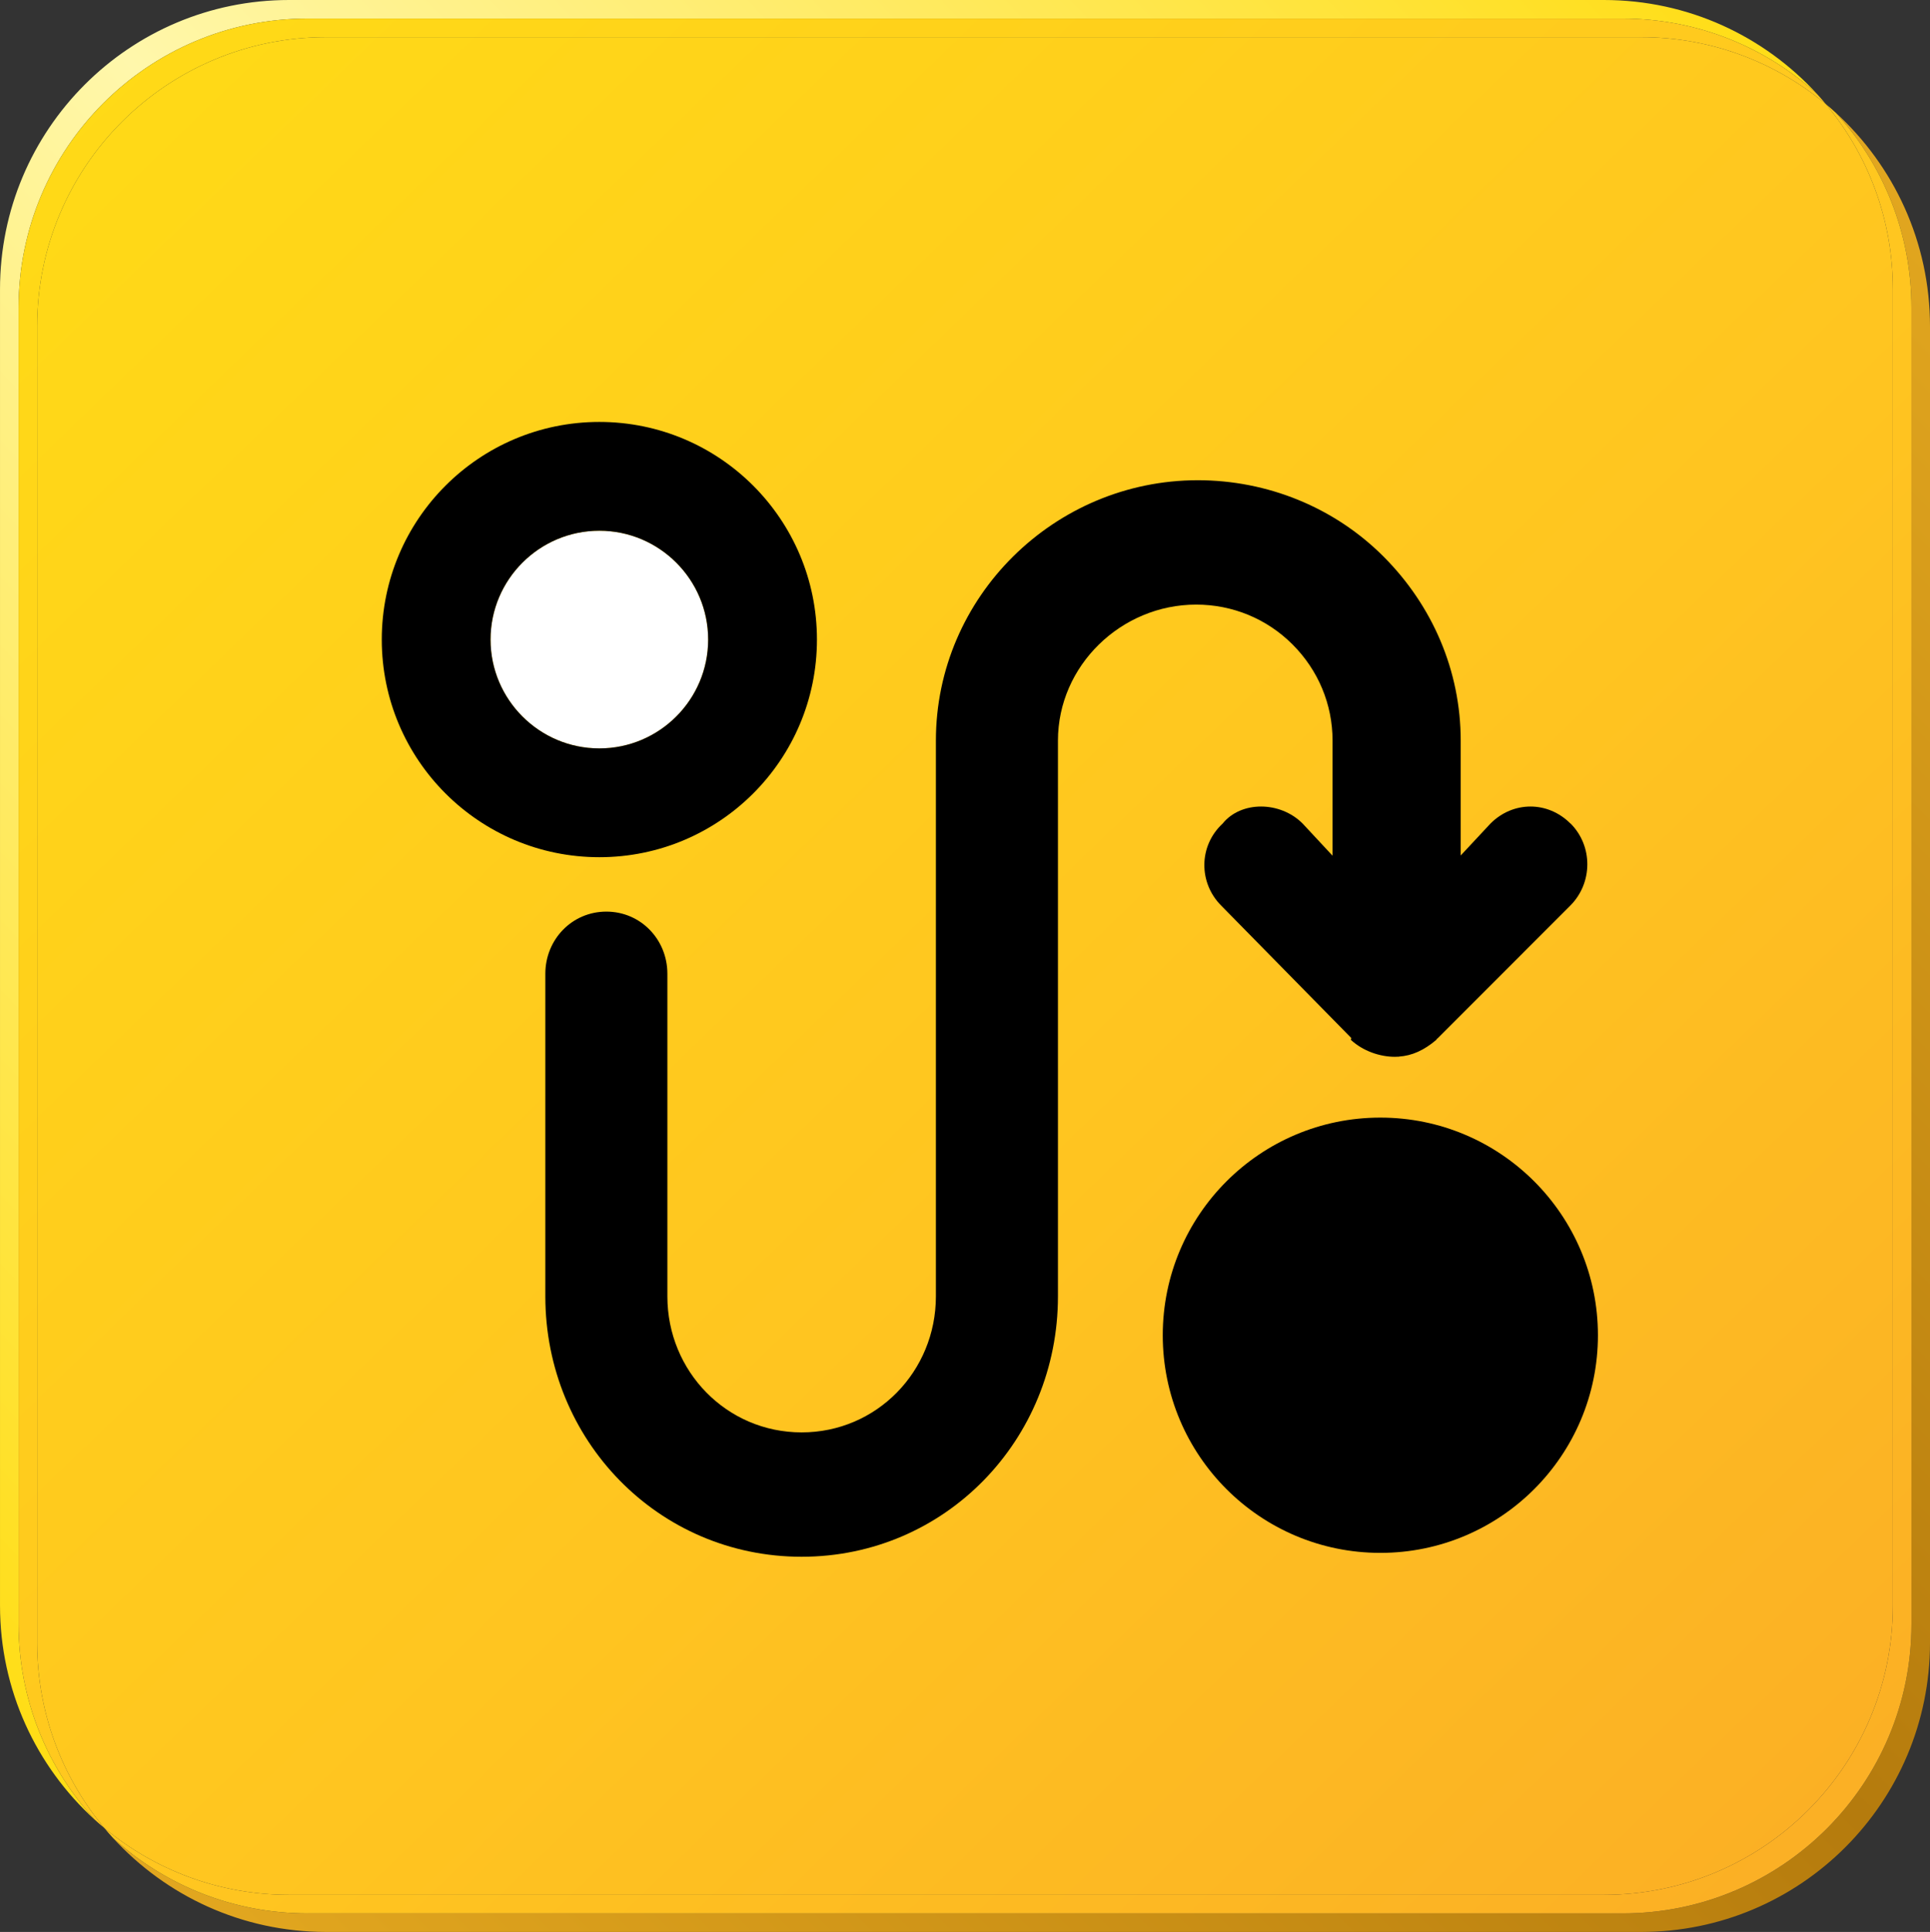
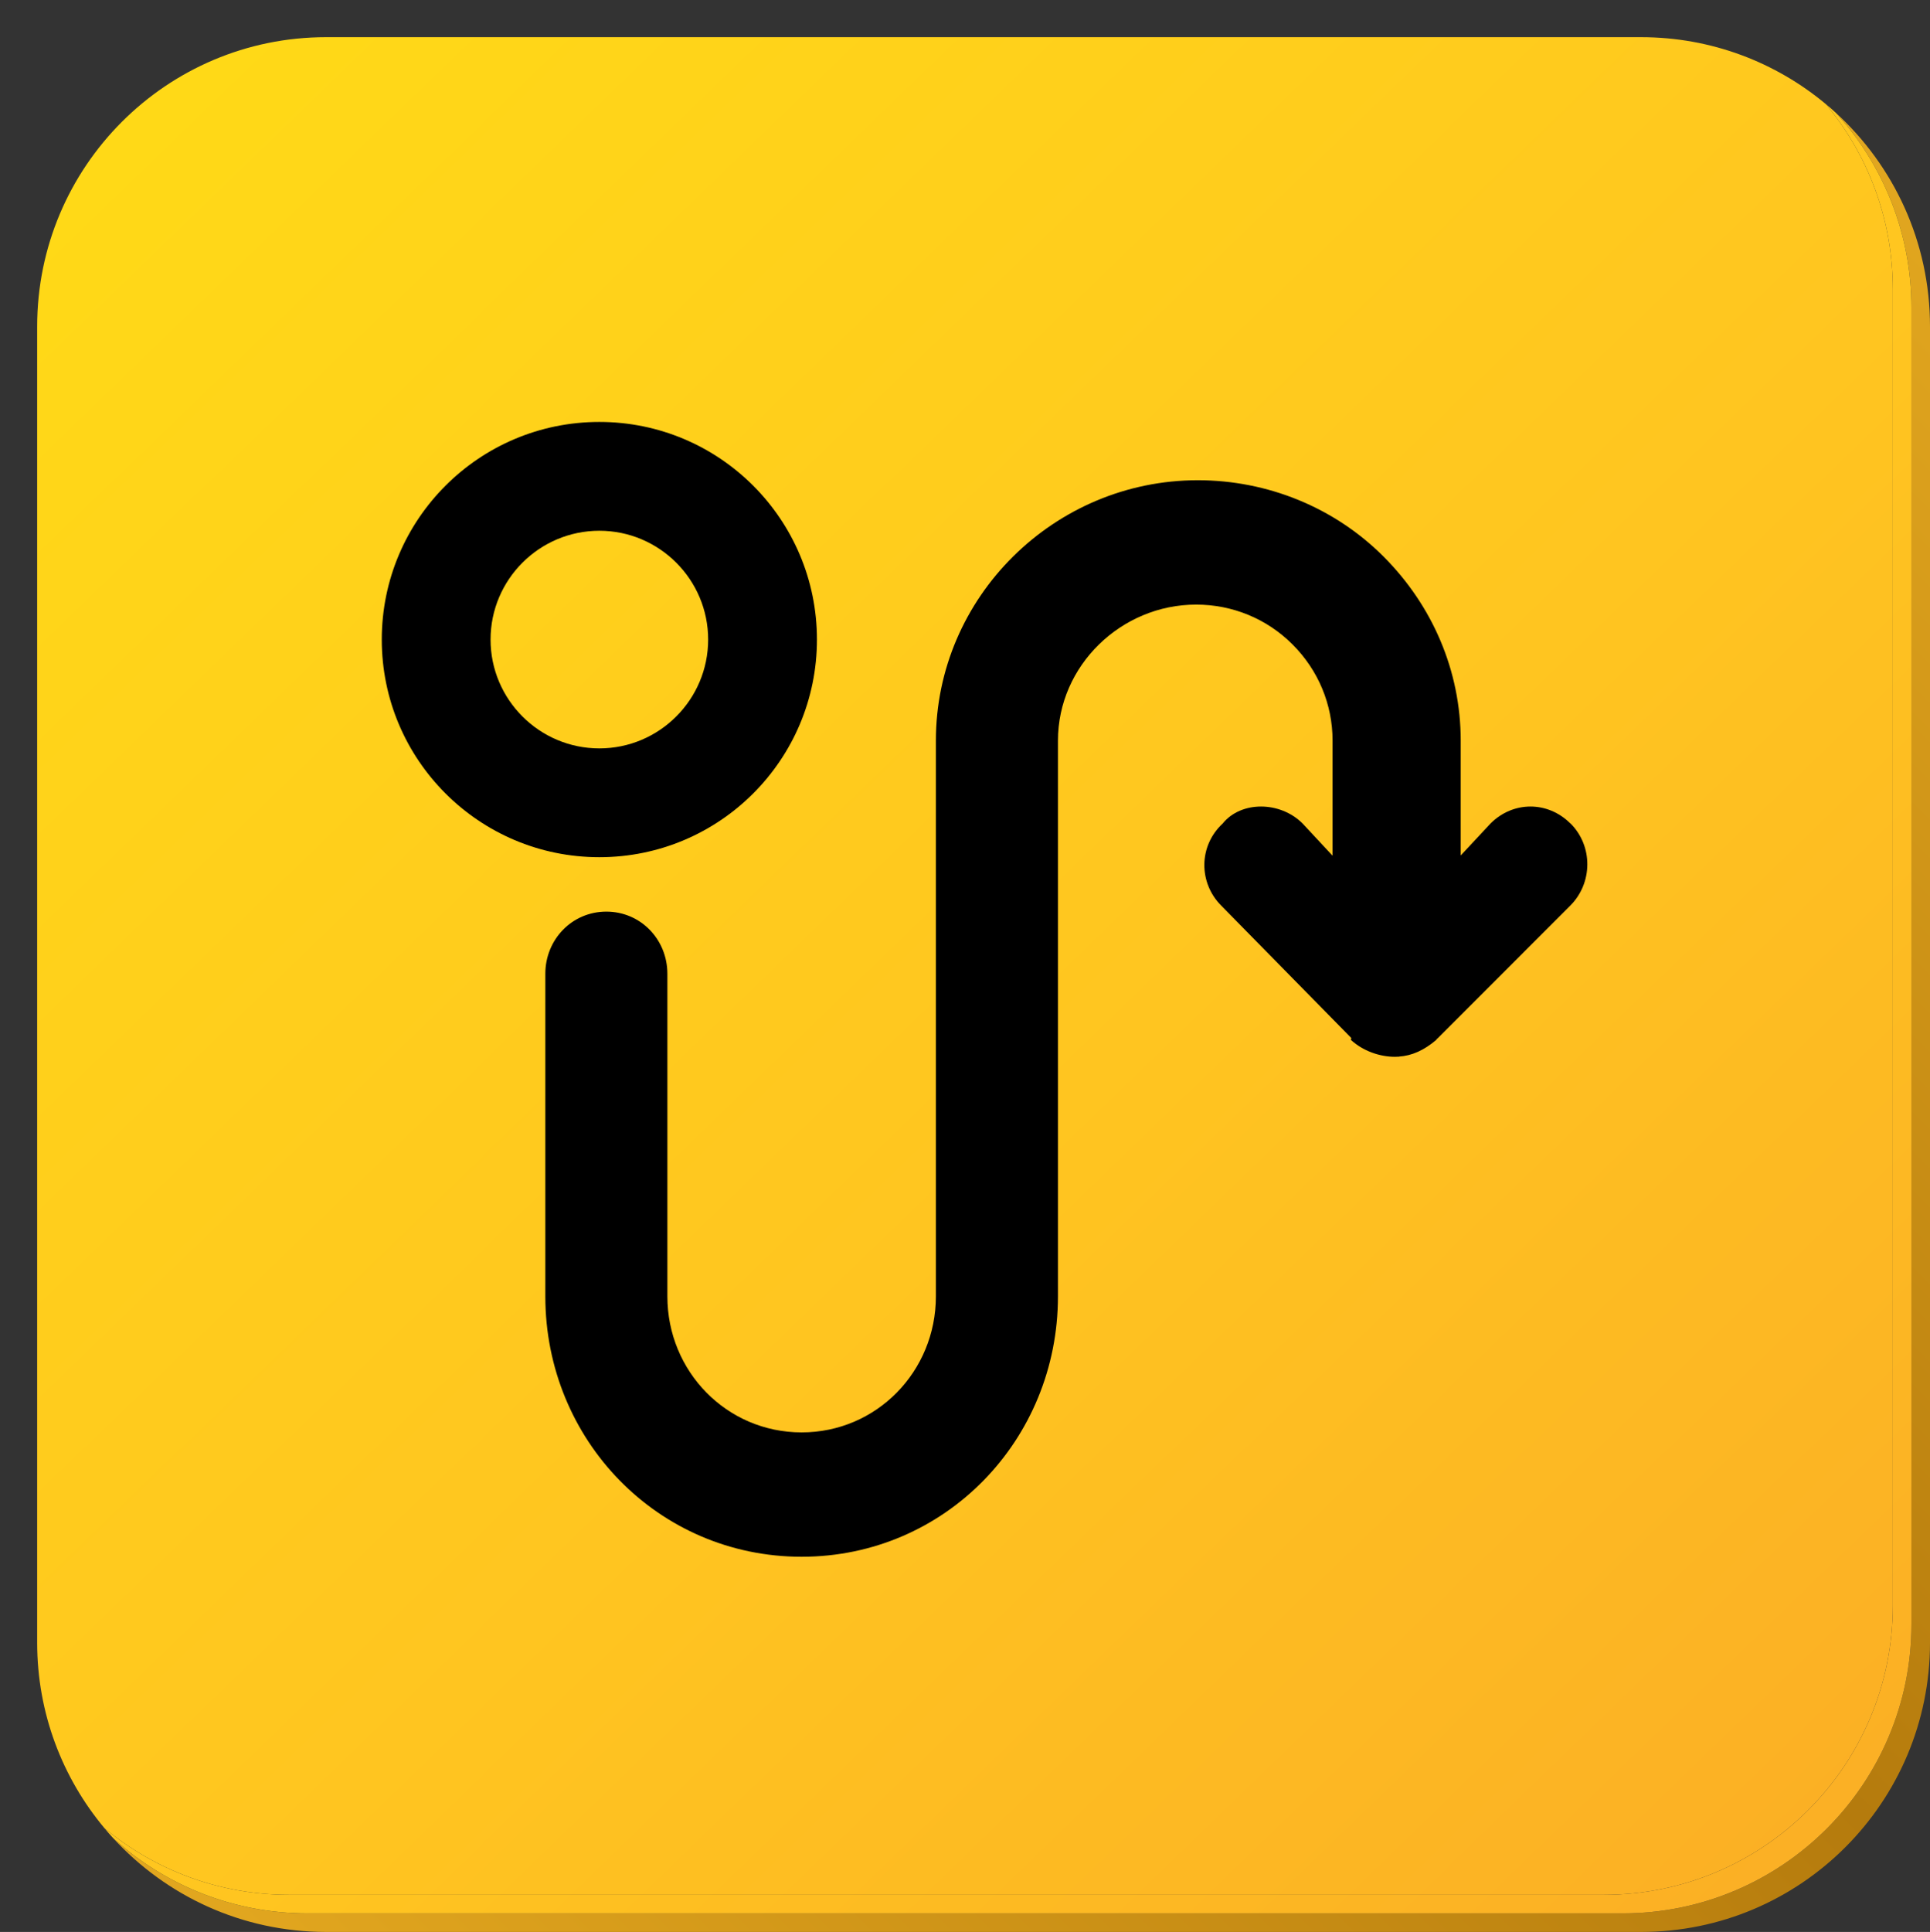
<svg xmlns="http://www.w3.org/2000/svg" id="SHADOW" x="0px" y="0px" width="316.261px" height="316.504px" viewBox="0 0 316.261 316.504">
  <rect x="0" y="0" width="316.261" height="316.504" fill="#333333" stroke="none" />
  <g>
    <linearGradient id="SVGID_1_" gradientUnits="userSpaceOnUse" x1="93.317" y1="368.84" x2="371.26" y2="90.897">
      <stop offset="0" style="stop-color:#E1A61F" />
      <stop offset="0.509" style="stop-color:#B57B0D" />
      <stop offset="1" style="stop-color:#E1A61F" />
    </linearGradient>
    <path fill="url(#SVGID_1_)" d="M300.824,18.474c7.697,8.429,12.396,19.648,12.396,31.966v215.632&#10;&#09;&#09;c0,26.174-21.203,47.394-47.355,47.394H50.404c-12.267,0-23.443-4.667-31.855-12.323c8.656,9.441,21.084,15.362,34.898,15.362&#10;&#09;&#09;h215.46c26.152,0,47.354-21.219,47.354-47.393V53.479C316.261,39.614,310.308,27.141,300.824,18.474z" />
    <linearGradient id="SVGID_2_" gradientUnits="userSpaceOnUse" x1="-55.047" y1="221.411" x2="236.846" y2="-52.597">
      <stop offset="0" style="stop-color:#FFDD15" />
      <stop offset="0.5" style="stop-color:#FFF7AB" />
      <stop offset="1" style="stop-color:#FFDD15" />
    </linearGradient>
-     <path fill="url(#SVGID_2_)" d="M3.045,50.439c0-26.174,21.203-47.396,47.359-47.396h215.46c12.279,0,23.467,4.681,31.883,12.354&#10;&#09;&#09;C289.089,5.937,276.646,0,262.818,0H47.355C21.201,0,0.002,21.22,0.002,47.393v215.637c0,13.888,5.968,26.377,15.477,35.045&#10;&#09;&#09;c-7.721-8.433-12.434-19.666-12.434-32.003V50.439z" />
    <linearGradient id="SVGID_3_" gradientUnits="userSpaceOnUse" x1="306.586" y1="311.669" x2="-6.742" y2="-12.239">
      <stop offset="0" style="stop-color:#FBAE25" />
      <stop offset="0.411" style="stop-color:#FFC520" />
      <stop offset="1" style="stop-color:#FFDD15" />
    </linearGradient>
    <path fill="url(#SVGID_3_)" d="M265.865,313.465c26.152,0,47.355-21.22,47.355-47.394V50.439c0-12.317-4.699-23.537-12.396-31.966&#10;&#09;&#09;c-0.533-0.486-1.08-0.961-1.635-1.424c6.855,8.222,10.984,18.799,10.984,30.343v215.637c0,26.176-21.203,47.392-47.355,47.392&#10;&#09;&#09;H47.355c-11.507,0-22.052-4.109-30.258-10.938c0.473,0.564,0.955,1.118,1.451,1.659c8.412,7.656,19.589,12.323,31.855,12.323&#10;&#09;&#09;H265.865z" />
    <linearGradient id="SVGID_4_" gradientUnits="userSpaceOnUse" x1="306.535" y1="311.72" x2="-6.792" y2="-12.187">
      <stop offset="0" style="stop-color:#FBAE25" />
      <stop offset="0.411" style="stop-color:#FFC520" />
      <stop offset="1" style="stop-color:#FFDD15" />
    </linearGradient>
-     <path fill="url(#SVGID_4_)" d="M6.09,269.111V53.479c0-26.171,21.201-47.391,47.357-47.391h215.46&#10;&#09;&#09;c11.518,0,22.072,4.119,30.281,10.961c-0.469-0.562-0.947-1.113-1.441-1.652c-8.416-7.674-19.604-12.354-31.883-12.354H50.404&#10;&#09;&#09;c-26.156,0-47.359,21.223-47.359,47.396v215.632c0,12.337,4.713,23.57,12.434,32.003c0.528,0.482,1.07,0.95,1.619,1.408&#10;&#09;&#09;C10.229,291.257,6.09,280.669,6.09,269.111z" />
    <linearGradient id="SVGID_5_" gradientUnits="userSpaceOnUse" x1="306.56" y1="311.694" x2="-6.767" y2="-12.212">
      <stop offset="0" style="stop-color:#FBAE25" />
      <stop offset="0.411" style="stop-color:#FFC520" />
      <stop offset="1" style="stop-color:#FFDD15" />
    </linearGradient>
    <path fill="url(#SVGID_5_)" d="M53.447,6.089c-26.156,0-47.357,21.22-47.357,47.391v215.632c0,11.558,4.139,22.146,11.008,30.371&#10;&#09;&#09;c8.206,6.829,18.751,10.938,30.258,10.938h215.462c26.152,0,47.355-21.216,47.355-47.392V47.393&#10;&#09;&#09;c0-11.544-4.129-22.121-10.984-30.343c-8.209-6.842-18.764-10.961-30.281-10.961H53.447z" />
  </g>
  <g>
    <defs>
      <path id="SVGID_11_" d="M50.57,3.043h215.461c26.152,0,47.355,21.223,47.355,47.396v215.632c0,26.174-21.203,47.394-47.355,47.394&#10;&#09;&#09;&#09;H50.57c-26.156,0-47.359-21.22-47.359-47.394V50.439C3.21,24.266,24.414,3.043,50.57,3.043z" />
    </defs>
    <clipPath id="SVGID_12_">
      <path id="" d="M50.57,3.043h215.461c26.152,0,47.355,21.223,47.355,47.396v215.632c0,26.174-21.203,47.394-47.355,47.394&#10;&#09;&#09;&#09;H50.57c-26.156,0-47.359-21.22-47.359-47.394V50.439C3.21,24.266,24.414,3.043,50.57,3.043z" transform="matrix(1, 0, 0, 1, 0, 0)" />
    </clipPath>
    <defs>
      <filter id="Adobe_OpacityMaskFilter_2_" filterUnits="userSpaceOnUse" x="198.842" y="195.605" width="144.081" height="144.718">
        <feFlood style="flood-color:white;flood-opacity:1" result="back" />
        <feBlend in="SourceGraphic" in2="back" mode="normal" />
      </filter>
    </defs>
    <mask maskUnits="userSpaceOnUse" x="198.842" y="195.605" width="144.081" height="144.718" id="SVGID_13_">
      <g filter="url(#Adobe_OpacityMaskFilter_2_)">
        <defs>
          <filter id="Adobe_OpacityMaskFilter_3_" filterUnits="userSpaceOnUse" x="198.842" y="195.192" width="146.669" height="145.131">
            <feFlood style="flood-color:white;flood-opacity:1" result="back" />
            <feBlend in="SourceGraphic" in2="back" mode="normal" />
          </filter>
        </defs>
        <mask maskUnits="userSpaceOnUse" x="198.842" y="195.192" width="146.669" height="145.131" id="SVGID_13_">
          <g filter="url(#Adobe_OpacityMaskFilter_3_)" />
        </mask>
        <linearGradient id="SVGID_14_" gradientUnits="userSpaceOnUse" x1="202.709" y1="195.852" x2="-38.816" y2="-45.673" gradientTransform="matrix(0.508 0.194 0.194 0.508 265.654 260.048)">
          <stop offset="0" style="stop-color:#000000" />
          <stop offset="0.098" style="stop-color:#050505" />
          <stop offset="0.222" style="stop-color:#151515" />
          <stop offset="0.36" style="stop-color:#2F2F2F" />
          <stop offset="0.508" style="stop-color:#535353" />
          <stop offset="0.664" style="stop-color:#818181" />
          <stop offset="0.826" style="stop-color:#BABABA" />
          <stop offset="0.992" style="stop-color:#FBFBFB" />
          <stop offset="1" style="stop-color:#FFFFFF" />
        </linearGradient>
        <polygon clip-path="url(#SVGID_12_)" mask="url(#SVGID_13_)" fill="url(#SVGID_14_)" points="345.511,287.013 297.097,340.323 &#10;&#09;&#09;&#09;&#09;198.842,242.069 241.373,199.535 250.5,195.192 269.539,210.796 &#09;&#09;&#09;" />
      </g>
    </mask>
    <linearGradient id="SVGID_15_" gradientUnits="userSpaceOnUse" x1="201.906" y1="196.649" x2="-39.615" y2="-44.871" gradientTransform="matrix(0.508 0.194 0.194 0.508 265.654 260.048)">
      <stop offset="0" style="stop-color:#FFDD15" />
      <stop offset="0.151" style="stop-color:#FBD814" />
      <stop offset="0.341" style="stop-color:#EFC813" />
      <stop offset="0.553" style="stop-color:#DBAE11" />
      <stop offset="0.778" style="stop-color:#C08B0D" />
      <stop offset="1" style="stop-color:#A06009" />
    </linearGradient>
-     <polygon display="none" clip-path="url(#SVGID_12_)" fill="url(#SVGID_15_)" points="342.923,285.464 297.097,340.323 &#10;&#09;&#09;198.842,242.069 227.946,223.384 242.017,207.733 253.344,195.605 &#09;" />
  </g>
  <g>
-     <path fill="#FFFFFF" d="M98.215,86.952c-9.831,0-17.828,7.998-17.828,17.827c0,9.831,7.997,17.828,17.828,17.828&#10;&#09;&#09;c9.829,0,17.827-7.997,17.827-17.828C116.042,94.95,108.044,86.952,98.215,86.952z" />
    <path d="M98.215,69.125c-19.692,0-35.655,15.964-35.655,35.654c0,19.692,15.963,35.655,35.655,35.655&#10;&#09;&#09;c19.69,0,35.655-15.963,35.655-35.655C133.871,85.089,117.906,69.125,98.215,69.125z M116.042,104.779&#10;&#09;&#09;c0,9.831-7.998,17.828-17.827,17.828c-9.831,0-17.828-7.997-17.828-17.828c0-9.829,7.997-17.827,17.828-17.827&#10;&#09;&#09;C108.044,86.952,116.042,94.95,116.042,104.779z" />
  </g>
-   <circle cx="226.191" cy="218.749" r="35.655" />
  <path d="M257.359,134.91l-0.031-0.005c-3.699-3.697-9.379-3.697-13.078,0.005l-4.889,5.241v-18.818&#10;&#09;c0-11.395-4.602-22.107-12.658-30.164s-19.029-12.495-30.424-12.494c-23.521,0-42.918,19.136-42.918,42.658v91.047&#10;&#09;c0,12.288-9.713,22.284-22,22.284s-22-9.996-22-22.284v-52.846c0-5.625-4.375-10.186-10-10.186c-5.627,0-10,4.561-10,10.186v52.846&#10;&#09;c0,23.522,18.479,42.658,42,42.658s42-19.136,42-42.658v-91.047c0-12.288,10.36-22.284,22.649-22.284&#10;&#09;c5.952,0,11.581,2.317,15.79,6.526s6.561,9.805,6.561,15.758v18.857l-4.915-5.28c-3.705-3.702-10.085-3.702-13.085-0.005v0.005&#10;&#09;c-4,3.698-3.945,9.756-0.242,13.458l21.314,21.689l-0.072,0.295v0.006c2,1.846,4.767,2.773,7.207,2.773&#10;&#09;c0.155,0,0.437-0.016,0.59-0.022l0.133,0.083l-0.104-0.091c2.219-0.141,4.174-1.051,6.174-2.743v-0.006&#10;&#09;c0-0.092,0.177-0.196,0.27-0.295l21.68-21.689C261.01,144.666,261.058,138.608,257.359,134.91z" />
</svg>